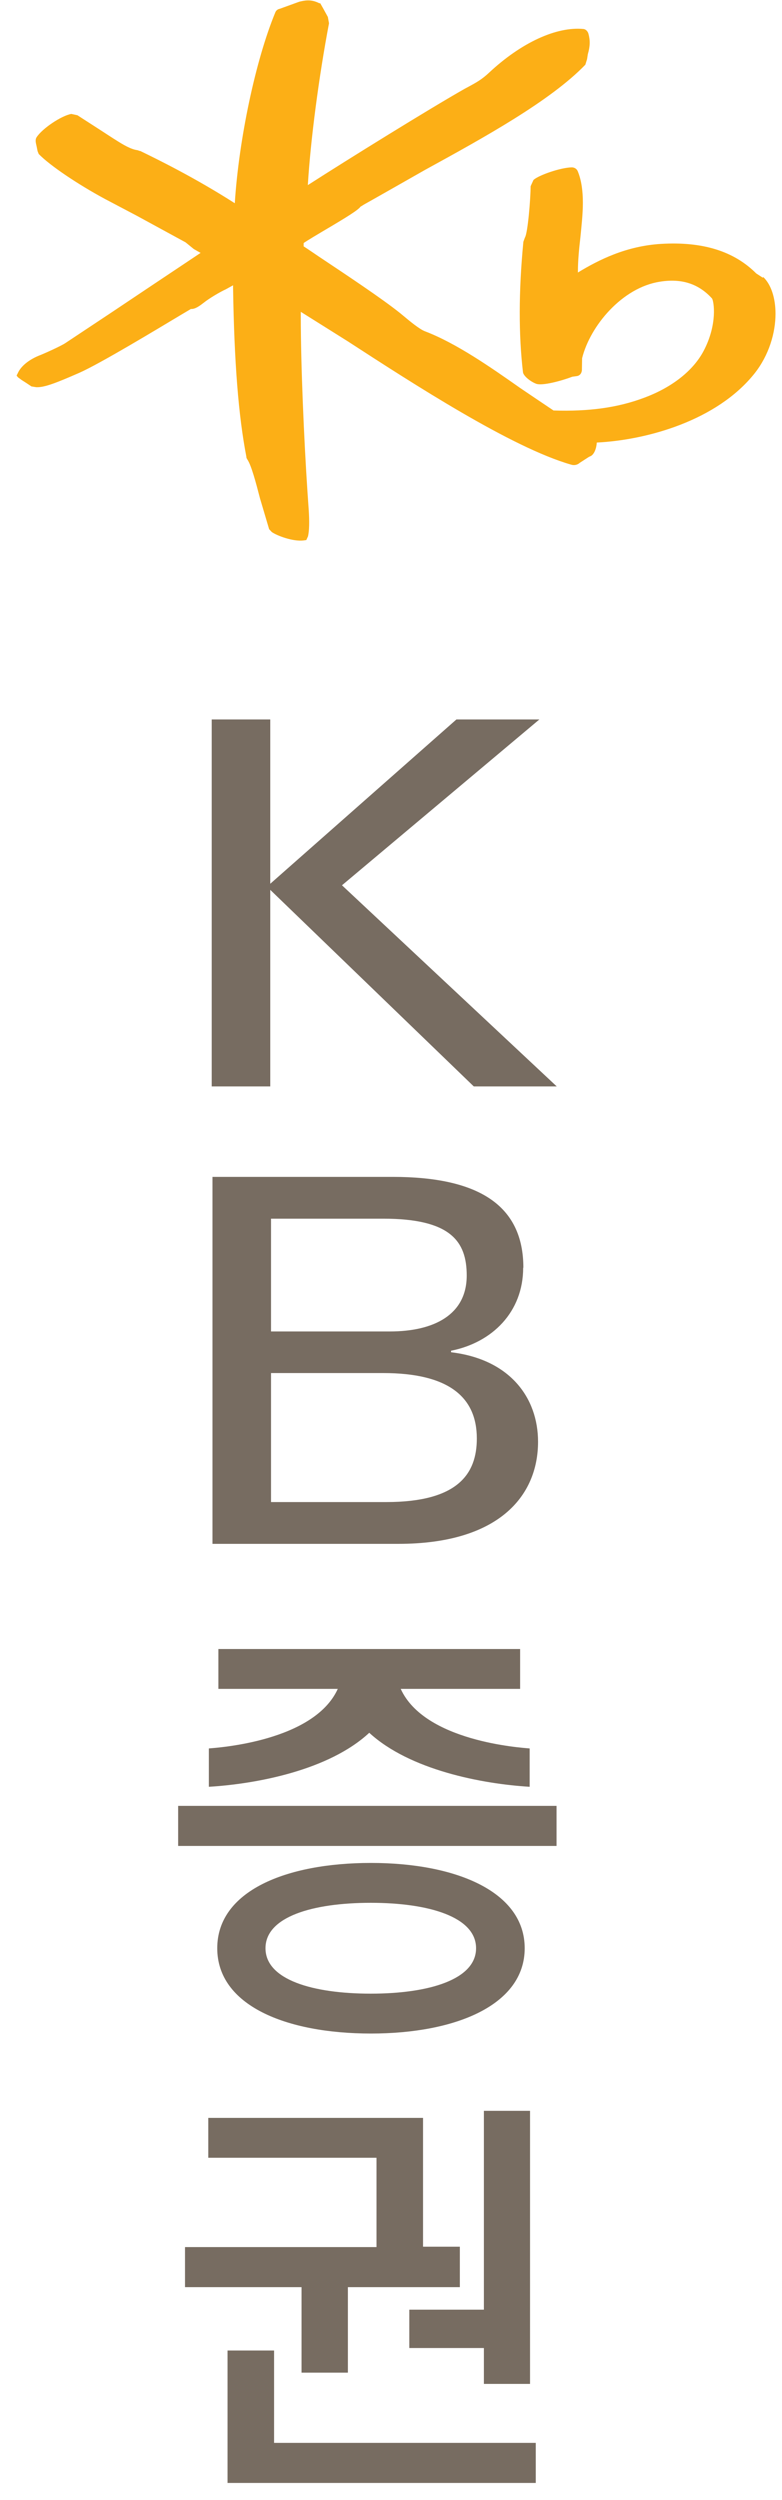
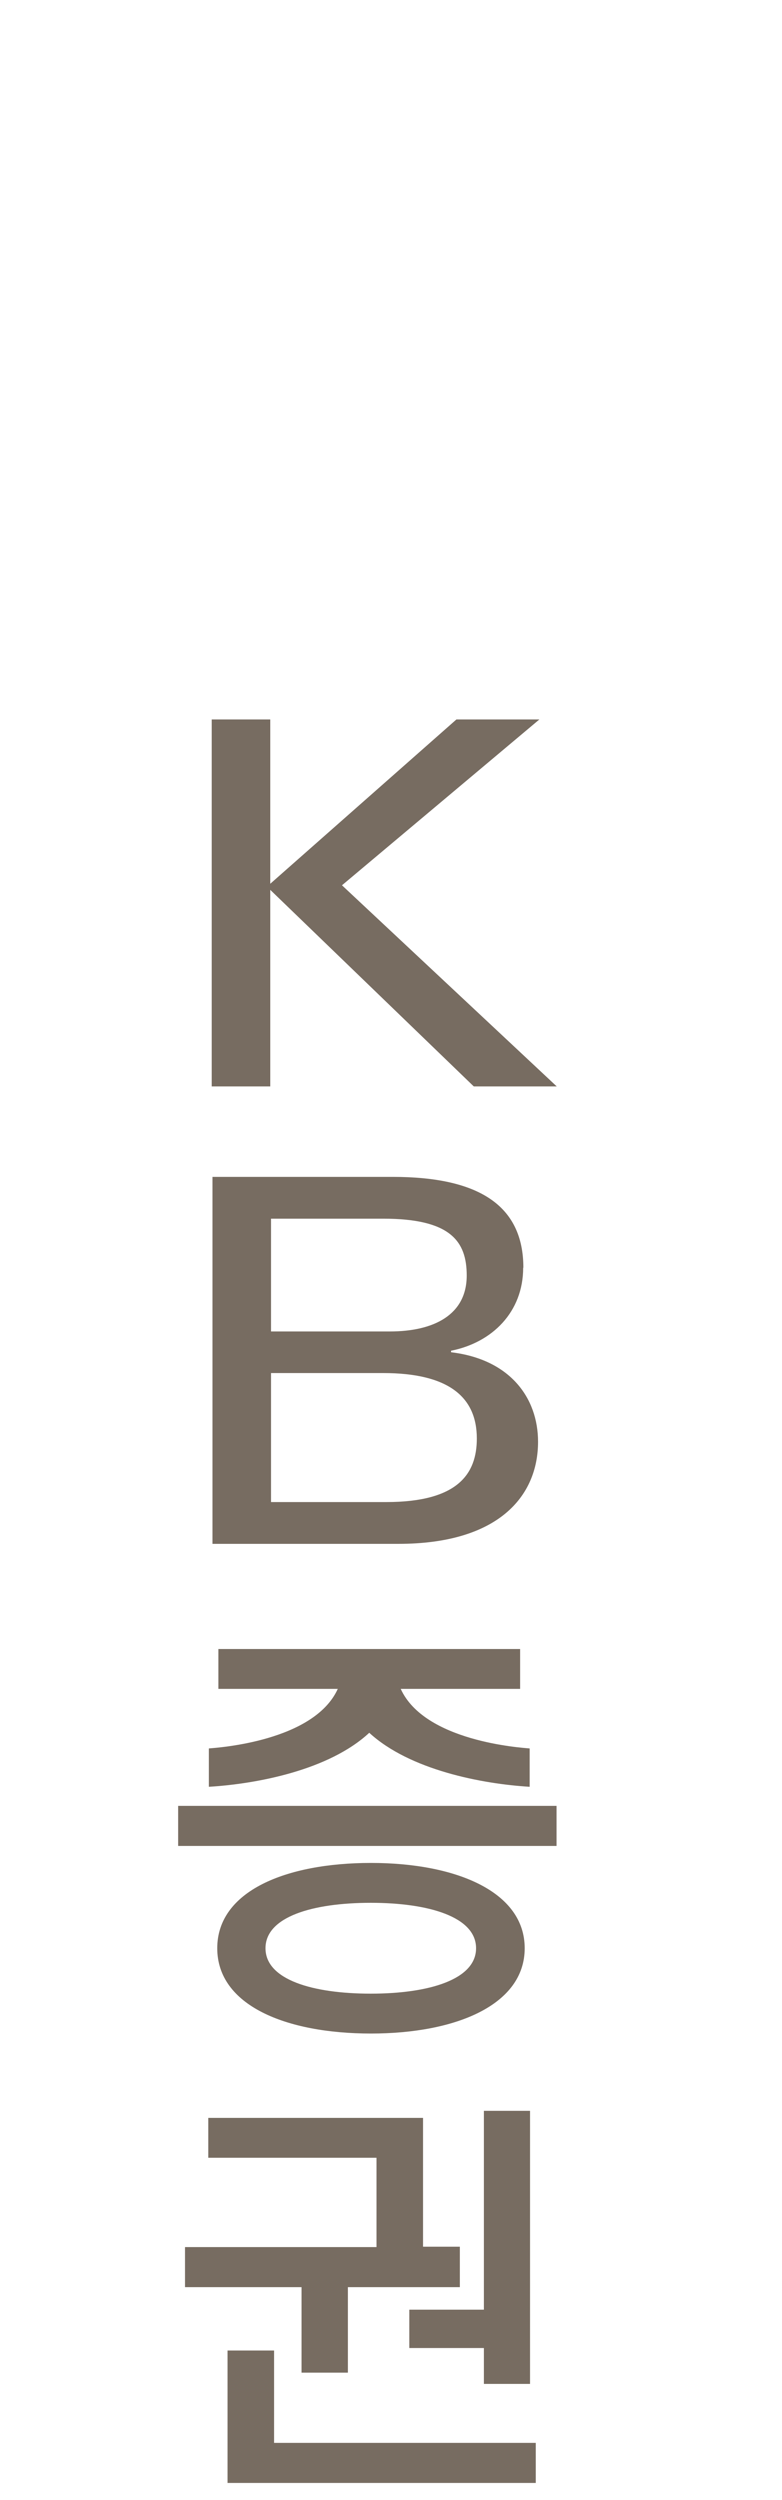
<svg xmlns="http://www.w3.org/2000/svg" viewBox="0 0 41 131" fill="none">
-   <path d="M39.99 14.55L39.65 14.33C38.48 13.16 36.84 12.65 34.66 12.78C32.84 12.89 31.4 13.61 30.3 14.28C30.3 14.26 30.3 14.25 30.3 14.23C30.3 13.66 30.36 13.04 30.43 12.44C30.49 11.83 30.56 11.21 30.56 10.62C30.56 10.03 30.49 9.45 30.29 8.97C30.24 8.85 30.12 8.77 29.98 8.77C29.39 8.78 28.24 9.18 27.97 9.43L27.82 9.76C27.82 10.41 27.67 12.23 27.52 12.45L27.44 12.67C27.19 15.27 27.19 17.55 27.42 19.51C27.45 19.71 27.82 20 28.11 20.11C28.43 20.23 29.43 19.96 30.01 19.74L30.23 19.71C30.41 19.69 30.52 19.54 30.51 19.33L30.52 18.77C30.94 17.08 32.62 15.06 34.61 14.76C35.74 14.58 36.63 14.87 37.33 15.64C37.43 15.78 37.63 16.99 36.89 18.39C36.34 19.43 35.23 20.3 33.78 20.84C32.4 21.36 30.89 21.57 29.02 21.51C28.94 21.46 27.27 20.33 27.27 20.33C25.79 19.29 23.94 17.99 22.28 17.36C21.99 17.25 21.46 16.81 21.15 16.55L20.98 16.41C20.02 15.64 18.18 14.42 16.71 13.44C16.71 13.44 16.05 12.99 15.92 12.91C15.92 12.86 15.92 12.74 15.92 12.74C15.96 12.69 16.89 12.14 16.89 12.14C18.18 11.38 18.78 11.01 18.91 10.82C18.88 10.85 19.08 10.72 19.08 10.72C19.09 10.72 22.29 8.9 22.29 8.9C25.37 7.21 28.86 5.29 30.69 3.39L30.78 3.1L30.82 2.84C30.94 2.43 30.95 2.12 30.85 1.76C30.82 1.66 30.73 1.54 30.6 1.52C29.17 1.38 27.32 2.24 25.64 3.81C25.26 4.17 24.94 4.34 24.61 4.52L24.35 4.66C22.5 5.71 18.32 8.3 16.14 9.7C16.28 7.35 16.72 4.01 17.25 1.22L17.19 0.89L16.96 0.47L16.79 0.17H16.74C16.3 -0.06 15.95 0.03 15.69 0.09L15.25 0.25L14.67 0.46C14.56 0.48 14.47 0.55 14.43 0.66C13.39 3.18 12.52 7.33 12.31 10.65C10.23 9.32 8.3 8.37 7.35 7.91H7.32L7.21 7.87C6.87 7.83 6.45 7.58 6.06 7.33C6.02 7.31 5.27 6.82 5.27 6.82L4.06 6.04L3.74 5.97C3.22 6.06 2.22 6.73 1.92 7.19C1.88 7.25 1.87 7.31 1.87 7.38C1.87 7.48 1.9 7.57 1.92 7.67L1.97 7.92L2.03 8.07C2.61 8.67 4.08 9.66 5.51 10.43L7.18 11.31L9.73 12.7L10.16 13.05L10.46 13.22C10.46 13.22 10.49 13.24 10.52 13.25C9.84 13.7 5.88 16.35 5.88 16.35L3.44 17.97C3.21 18.13 2.25 18.56 2.03 18.64C1.5 18.86 1.1 19.19 0.94 19.54L0.87 19.68L0.94 19.77L1.13 19.91L1.38 20.07L1.65 20.25L1.9 20.29C2.33 20.31 2.96 20.06 4.15 19.54C5.24 19.06 8.2 17.27 9.47 16.51L10.01 16.19C10.23 16.21 10.48 16.02 10.7 15.85C10.95 15.65 11.51 15.31 11.84 15.16C11.84 15.16 12.04 15.05 12.22 14.95C12.22 15.01 12.22 15.09 12.22 15.09C12.28 18.97 12.5 21.78 12.92 23.95V23.99L12.97 24.08C13.18 24.39 13.42 25.3 13.63 26.11L14.11 27.73L14.25 27.88C14.52 28.07 15.36 28.39 15.92 28.32L16.06 28.3L16.15 28.1C16.2 27.86 16.21 27.62 16.21 27.36C16.21 27.06 16.19 26.74 16.16 26.34L16.12 25.76C15.94 23.06 15.77 19.15 15.77 16.55V16.34C16.23 16.63 18.24 17.89 18.24 17.89C21.66 20.11 26.83 23.46 29.95 24.35C30.11 24.4 30.28 24.36 30.4 24.25L30.88 23.94L30.97 23.9C31.15 23.81 31.27 23.51 31.29 23.19C33.92 23.06 37.59 22.04 39.56 19.57C40.32 18.61 40.66 17.44 40.66 16.44C40.66 15.62 40.43 14.91 40.02 14.52" fill="#FCAF16" />
  <path d="M11.93 130.11V123.17H14.37V128.01H28.09V130.11H11.93Z" fill="#776C61" />
  <path d="M25.37 110.61V121.03H21.46V123.04H25.37V124.92H27.79V110.61H25.37Z" fill="#776C61" />
  <path d="M15.81 124.33V119.85H9.7V117.75H19.74V113.07H10.92V110.98H22.18V117.73H24.11V119.85H18.24V124.33H15.81Z" fill="#776C61" />
-   <path d="M29.18 94.63H9.34V96.73H29.18V94.63Z" fill="#776C61" />
+   <path d="M29.18 94.63H9.34V96.73H29.18Z" fill="#776C61" />
  <path d="M19.44 104.47C16.39 104.47 13.92 103.74 13.92 102.09C13.92 100.44 16.39 99.71 19.44 99.71C22.49 99.71 24.96 100.45 24.96 102.09C24.96 103.73 22.49 104.47 19.44 104.47ZM19.45 97.62C15 97.62 11.39 99.09 11.39 102.09C11.39 105.09 15 106.56 19.45 106.56C23.9 106.56 27.51 105.06 27.51 102.09C27.51 99.12 23.9 97.62 19.45 97.62Z" fill="#776C61" />
  <path d="M27.77 91.62C27.3 91.58 22.26 91.25 21.01 88.5H27.27V86.41H11.45V88.5H17.71C16.46 91.25 11.42 91.58 10.95 91.62V93.63C13.46 93.48 17.25 92.76 19.36 90.8C21.48 92.75 25.27 93.48 27.77 93.63V91.62Z" fill="#776C61" />
  <path d="M27.44 66.43C27.44 63.16 25.09 61.67 20.59 61.67H11.14V80.9H20.89C26.11 80.9 28.21 78.42 28.21 75.55C28.21 73.26 26.75 71.23 23.65 70.86V70.78C25.81 70.35 27.43 68.75 27.43 66.43M25 75.38C25 77.24 24 78.71 20.25 78.71H14.21V71.95H20.09C23.47 71.95 25 73.17 25 75.38ZM20.45 69.77H14.21V63.86H20.09C23.63 63.86 24.47 65.05 24.47 66.84C24.47 68.89 22.76 69.77 20.44 69.77" fill="#776C61" />
  <path d="M14.17 46.63L24.84 56.93H29.19L17.93 46.39L28.28 37.7H23.93L14.17 46.31V37.7H11.1V56.93H14.17V46.63Z" fill="#776C61" />
</svg>